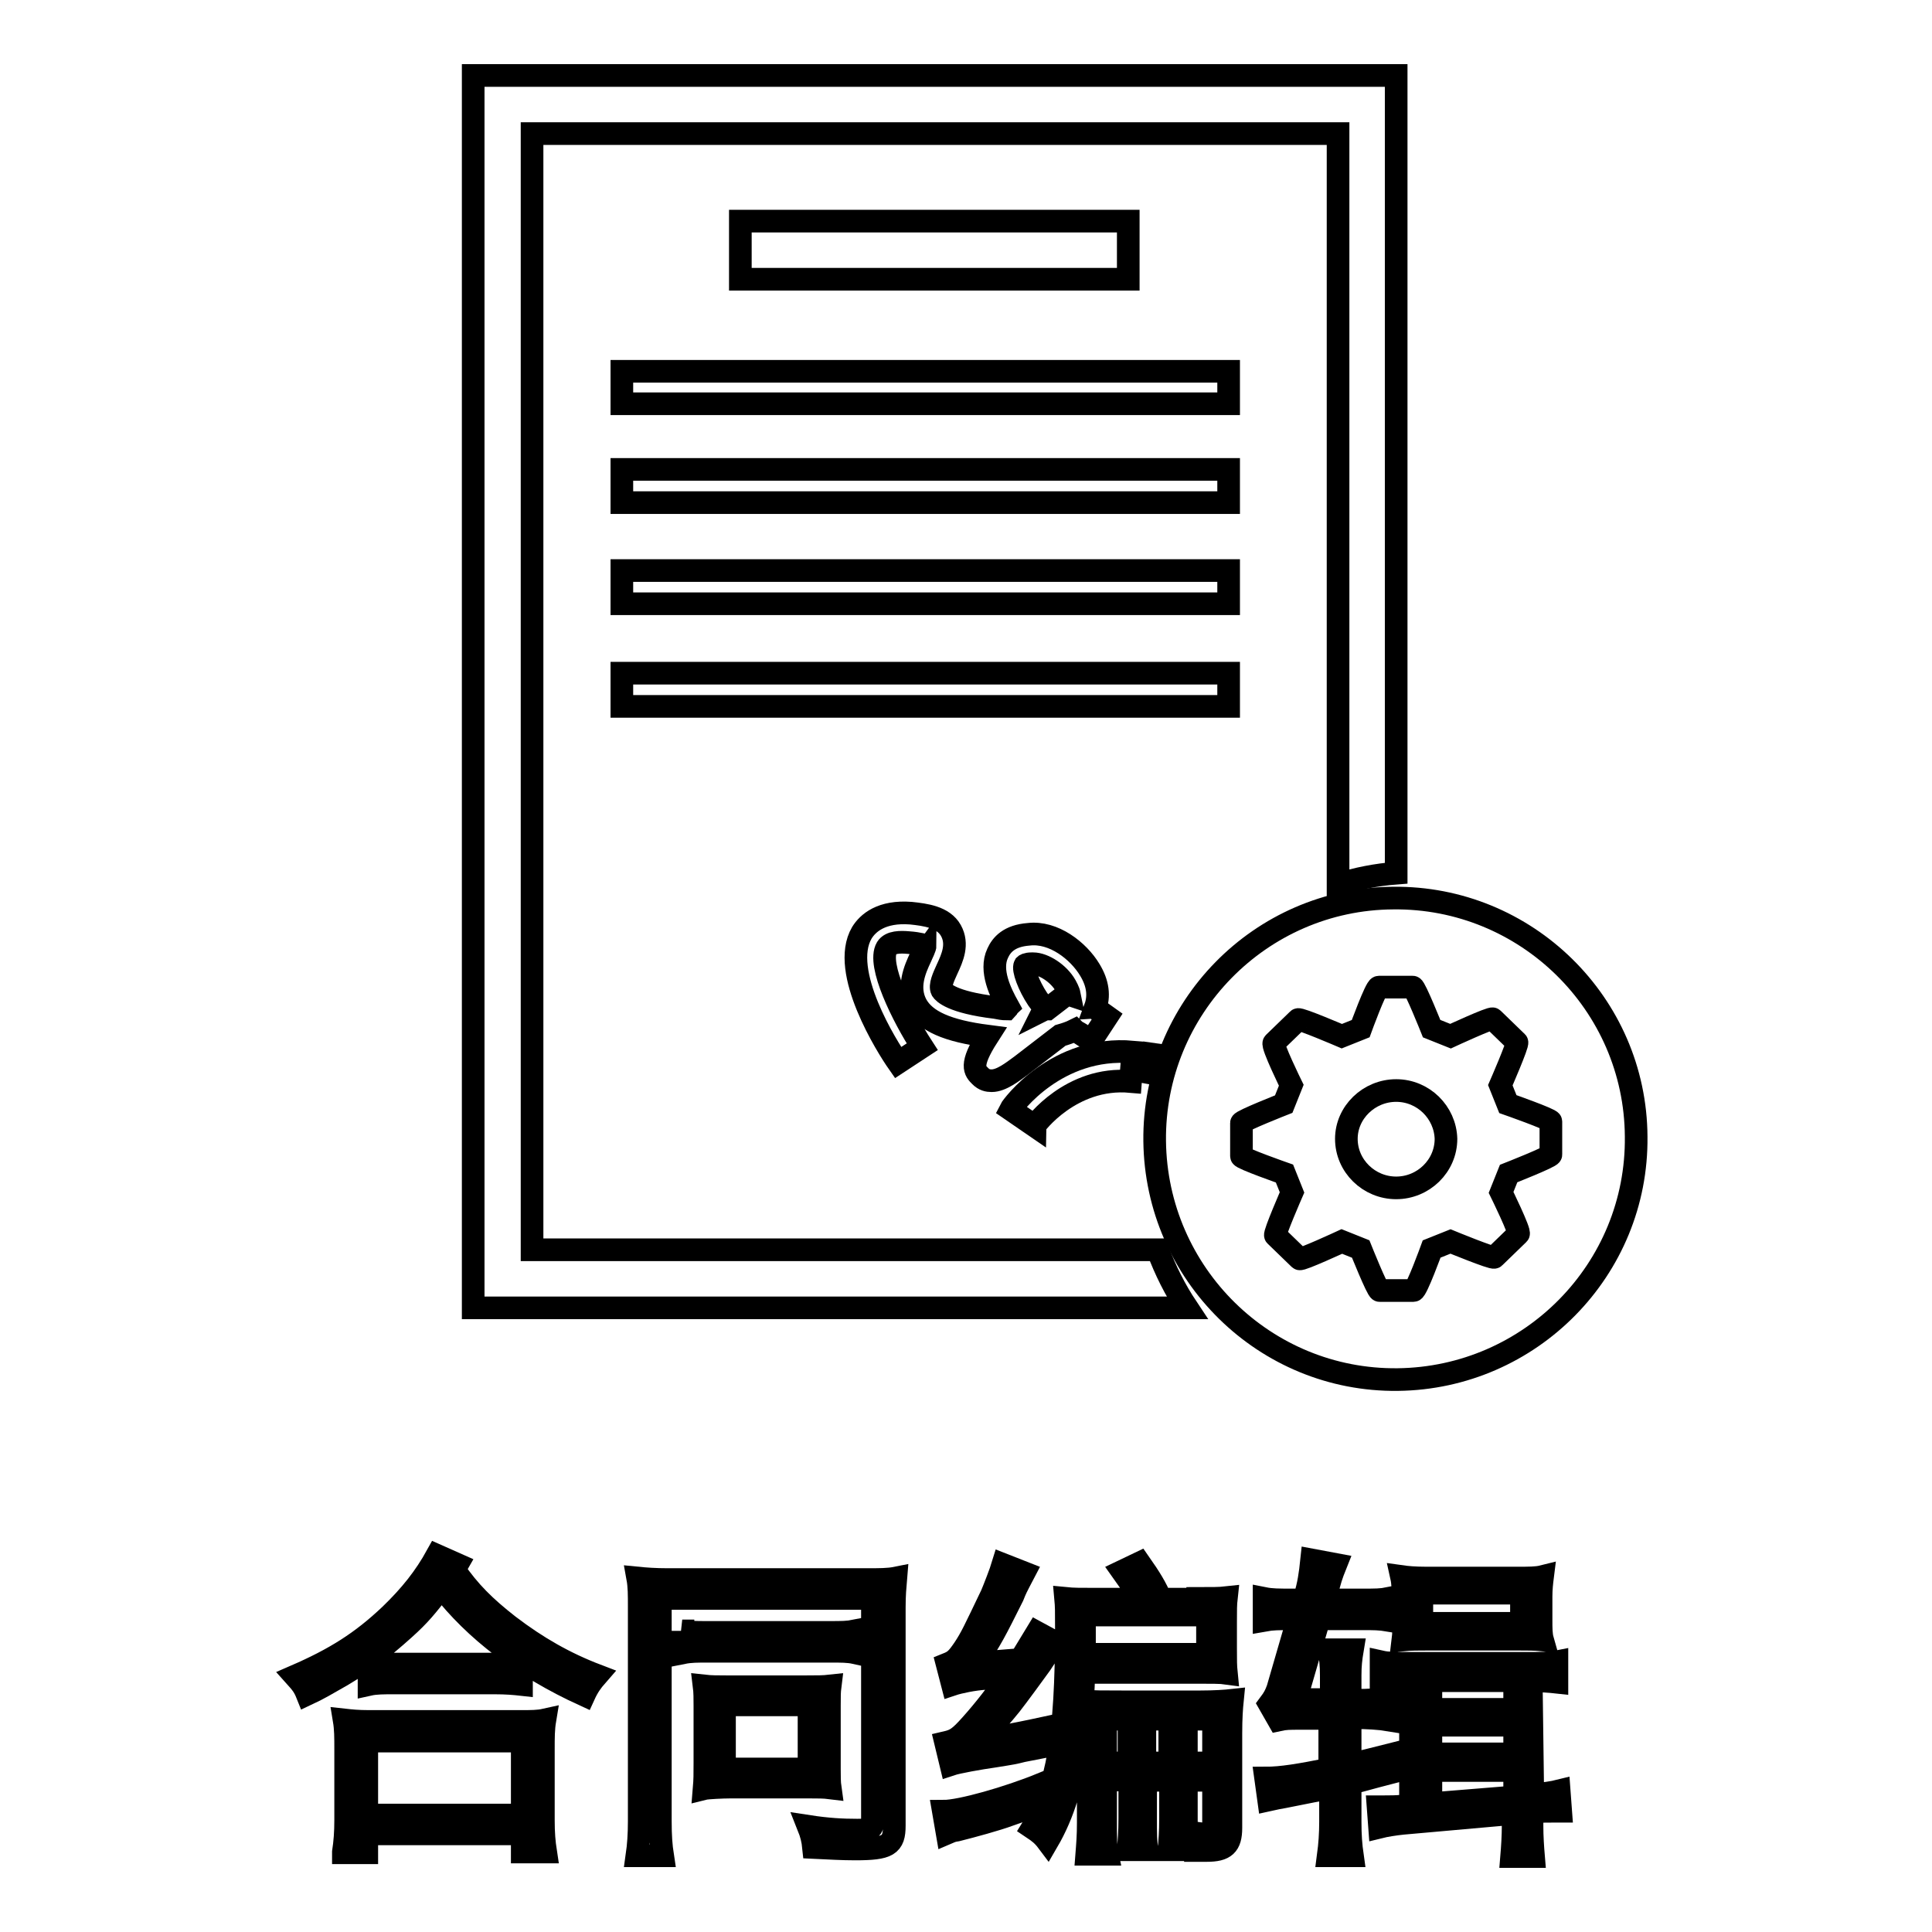
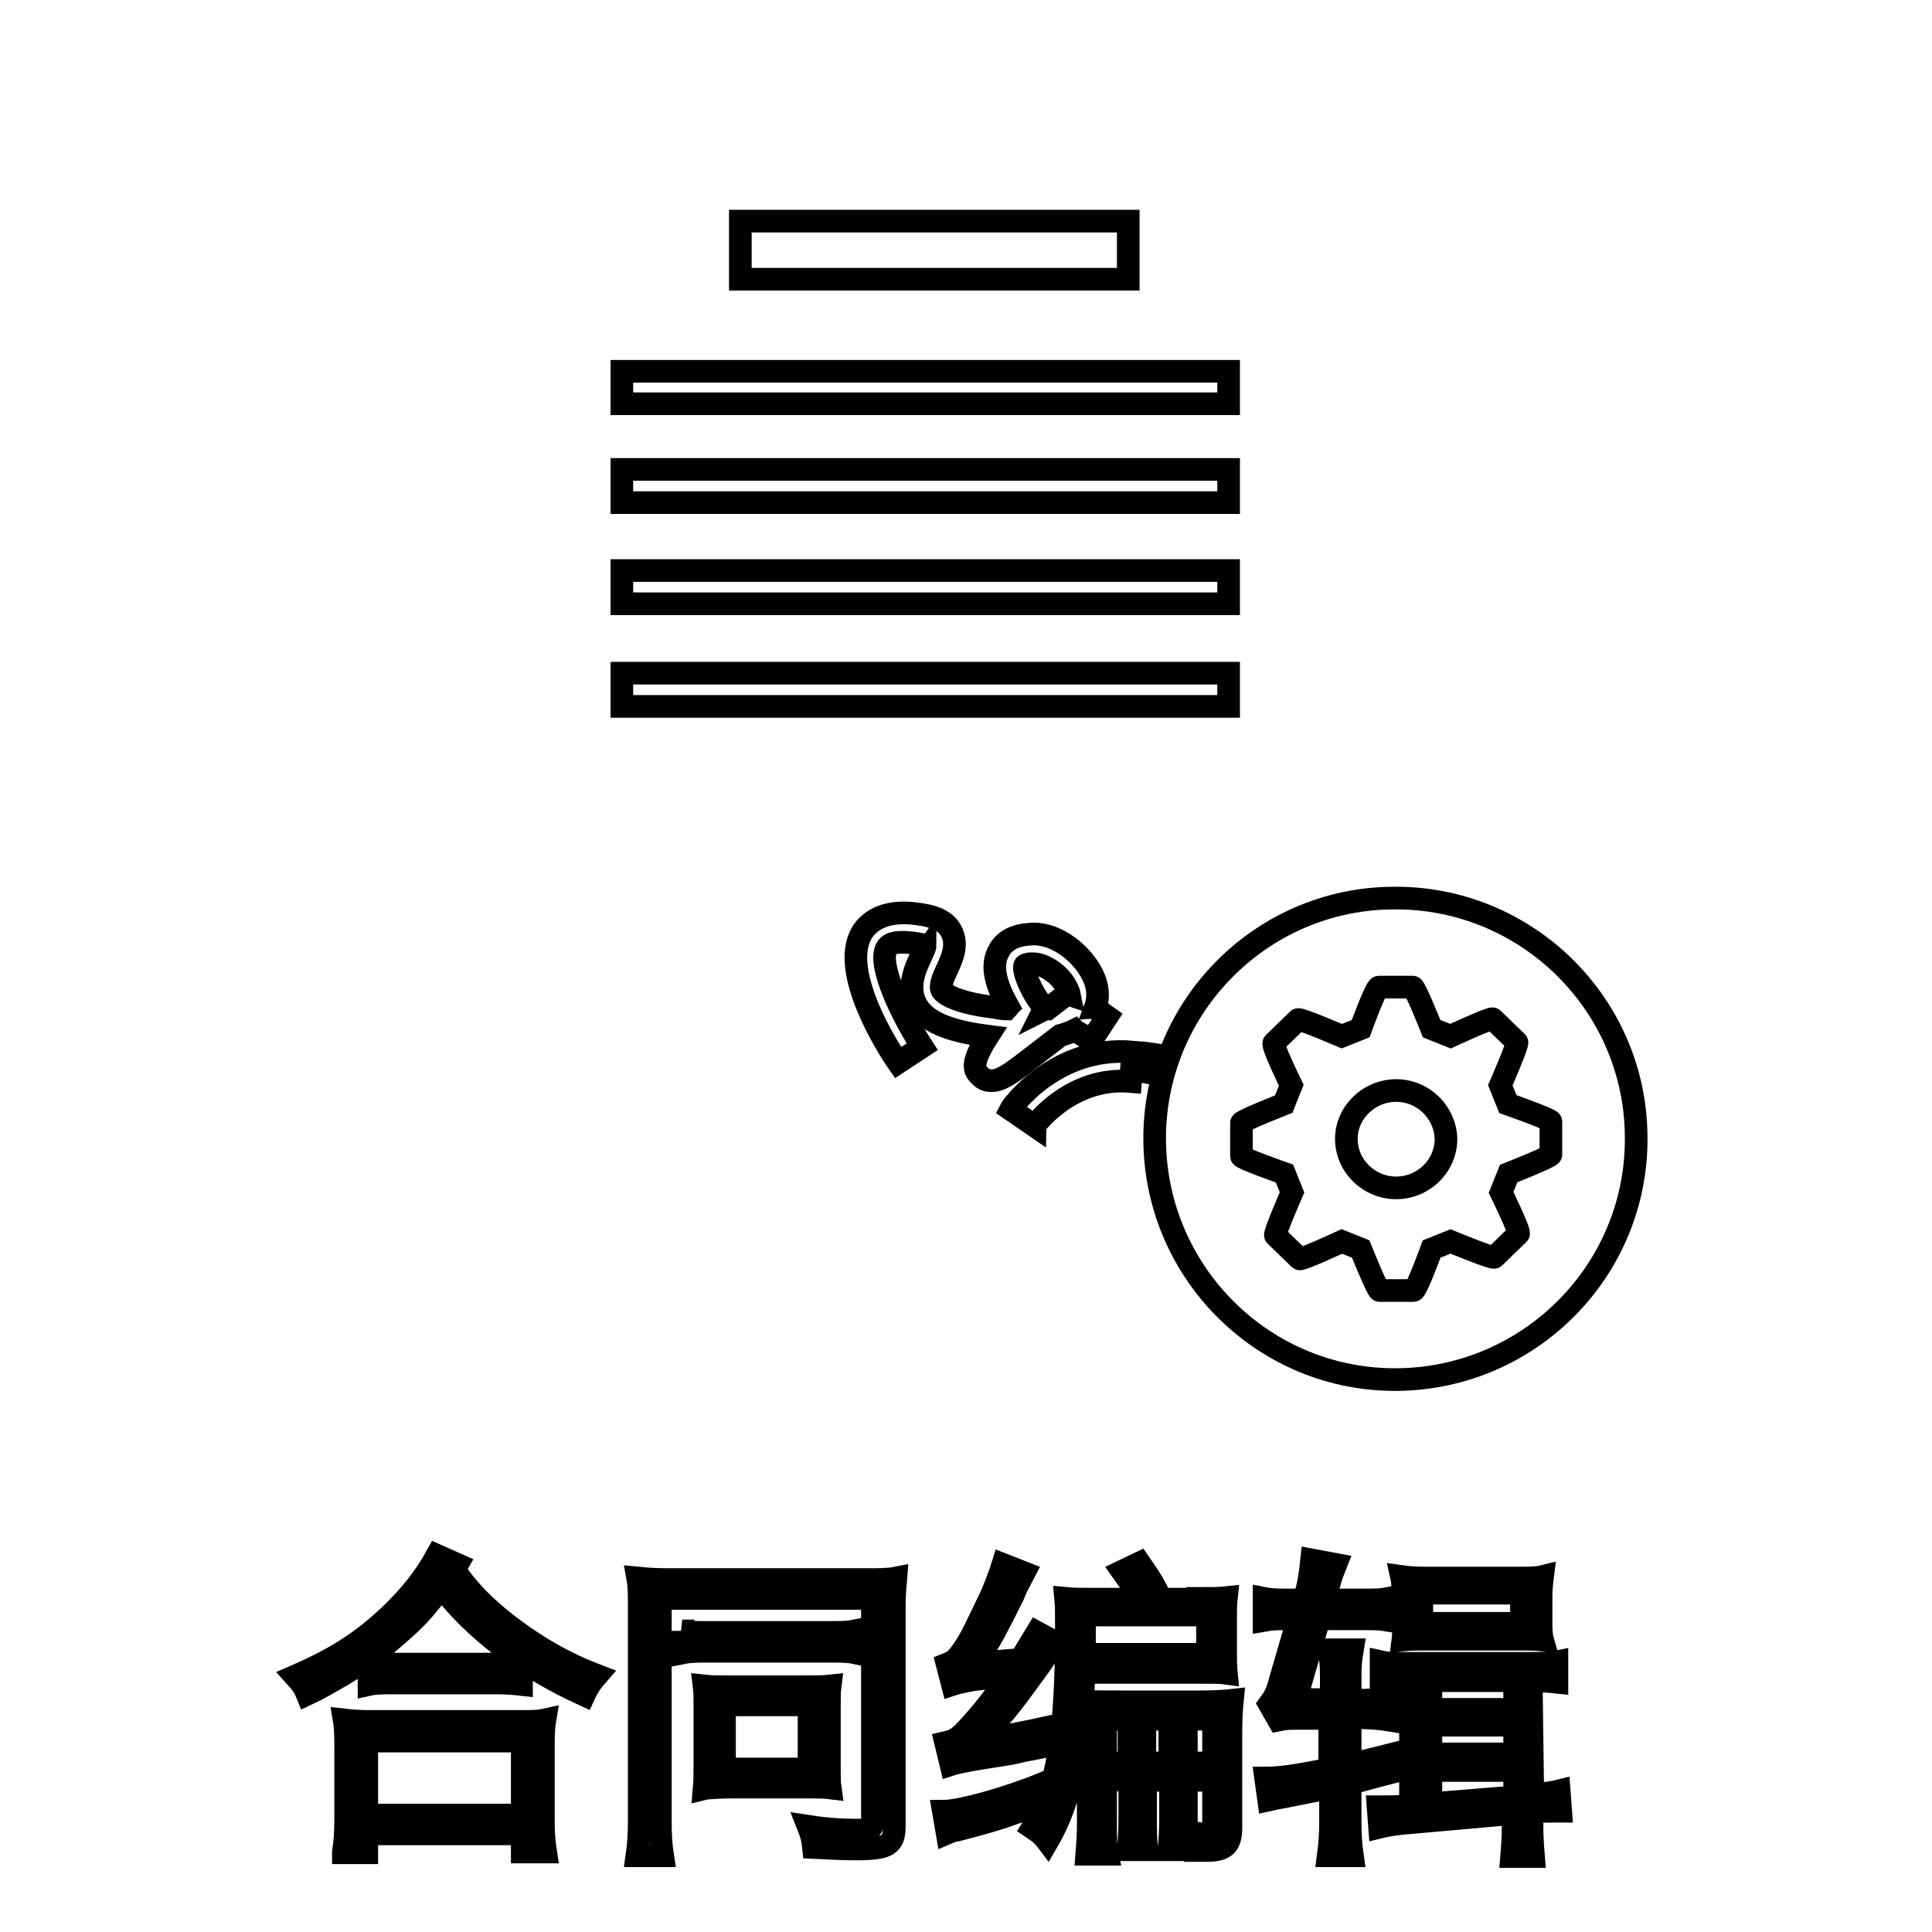
<svg xmlns="http://www.w3.org/2000/svg" version="1.1" x="0px" y="0px" viewBox="0 0 256 256" enable-background="new 0 0 256 256" xml:space="preserve">
  <g>
    <g>
      <path stroke-width="3" fill-opacity="0" stroke="#000000" d="M60.2,208c2,2.9,4,4.9,7.2,7.4c3.8,2.9,7.5,5,11.7,6.6c-0.7,0.8-1.2,1.5-1.7,2.6c-8.1-3.7-14.5-8.6-18.9-14.3c-2,2.6-2.9,3.7-4.9,5.5c-3.1,2.8-5.3,4.4-8.3,6.2c-2.1,1.2-3.1,1.8-4.6,2.5c-0.4-1-0.7-1.4-1.6-2.4c5.3-2.3,8.8-4.5,12.6-8.1c2.7-2.6,4.6-5,6.2-7.9l2.7,1.2L60.2,208z M45.5,245.4c0.2-1.3,0.3-2.6,0.3-4.2v-9.4c0-1.6,0-2.7-0.2-3.9c0.9,0.1,1.8,0.2,3.3,0.2h20c1.5,0,2.4,0,3.3-0.2c-0.2,1.2-0.2,2.3-0.2,3.9v9.4c0,1.7,0.1,2.9,0.3,4.2h-3.1V243H48.6v2.5H45.5z M48.6,240.5h20.6v-9.8H48.6V240.5z M48.9,220.3c0.8,0.1,1.8,0.2,3.4,0.2h13.2c1.7,0,2.7,0,3.6-0.2v2.9c-0.9-0.1-2-0.2-3.6-0.2H52.2c-1.3,0-2.4,0-3.3,0.2V220.3L48.9,220.3z" />
      <path stroke-width="3" fill-opacity="0" stroke="#000000" d="M84.7,212.9c0-1.6,0-2.7-0.2-3.8c1,0.1,2.3,0.2,4,0.2h26.3c1.7,0,2.9,0,3.9-0.2c-0.1,1.2-0.2,2.2-0.2,3.9v28.9c0,2.6-0.8,3.1-5.2,3.1c-1.7,0-3.4-0.1-5.5-0.2c-0.1-1-0.3-1.8-0.7-2.8c2.6,0.4,4.5,0.5,6.5,0.5c1.7,0,2-0.2,2-0.9v-29.8H87.5v29.5c0,2,0.1,3.3,0.3,4.6h-3.4c0.2-1.4,0.3-2.8,0.3-4.6V212.9z M90.4,216.1c0.9,0.2,1.7,0.2,3.5,0.2h15.9c1.8,0,2.5,0,3.5-0.2v2.9c-0.9-0.2-1.8-0.2-3.4-0.2h-16c-1.5,0-2.4,0-3.4,0.2V216.1L90.4,216.1z M109.9,234.4c0,0.9,0,1.8,0.1,2.5c-0.8-0.1-1.7-0.1-2.6-0.1H96.7c-0.9,0-3,0.1-3.4,0.2c0.1-1.2,0.1-1.8,0.1-3.4V226c0-0.9,0-1.8-0.1-2.6c0.9,0.1,1.8,0.1,2.9,0.1h10.7c1.4,0,2.2,0,3.1-0.1c-0.1,0.8-0.1,1.2-0.1,2.6V234.4L109.9,234.4z M96,234.4h11.2v-8.5H96V234.4z" />
      <path stroke-width="3" fill-opacity="0" stroke="#000000" d="M138.1,239c-1,0.3-1,0.3-4.4,1.5c-1.6,0.6-4.9,1.5-6.9,2c-0.6,0.1-0.6,0.1-1.3,0.4L125,240c2.3,0,8.6-1.8,13-3.6L138.1,239z M125.3,230.9c1.3-0.3,1.8-0.6,3.4-2.4c1.7-1.9,3.5-4.2,4.9-6.3c-1,0.1-1,0.1-3,0.2c-1.6,0.1-3.5,0.5-4.4,0.8l-0.7-2.7c1-0.4,1.3-0.7,2.2-2c1-1.5,1.4-2.4,3.7-7.2c0.3-0.7,1.2-3,1.5-4l2.8,1.1c-1.1,2.1-1.1,2.1-1.5,3.1c-2.3,4.6-2.9,5.8-5,8.9c3.3-0.3,3.6-0.3,6-0.5c0.4-0.6,1.1-1.8,2.2-3.6l2.4,1.3c-0.6,0.9-0.6,0.9-1.9,2.9c-0.5,0.7-3.2,4.4-4,5.4c-1.2,1.5-2.3,2.7-4.3,4.8c5.9-1.1,6.3-1.2,9.1-1.8l-0.1,2.5c-1,0.2-1,0.2-3.1,0.6c-1.2,0.3-1.2,0.3-3.7,0.7c-2.1,0.3-4.9,0.8-5.8,1.1L125.3,230.9z M158.7,211.8c1.8,0,2.9,0,3.8-0.1c-0.1,0.9-0.1,1.6-0.1,3.2v3.5c0,1.7,0,2.3,0.1,3.3c-0.7-0.1-2.1-0.1-3.7-0.1h-15.2c0,2.1-0.3,6.5-0.7,8.9c-0.7,5.7-2,9.9-4.1,13.5c-0.6-0.8-1.1-1.2-2-1.8c3.3-5.3,4.5-12.2,4.5-26.4c0-2.5,0-2.9-0.1-4c1,0.1,2,0.1,3.9,0.1h5.9c-0.6-1.2-0.8-1.6-2.3-3.7l2.3-1.1c1.4,2,2.2,3.3,2.8,4.8H158.7z M143.7,219.2l16.3,0V214h-16.3V219.2z M146.5,235.8v5.7c0,1.8,0,3.3,0.2,4.2H144c0.1-1.3,0.2-2.4,0.2-4.2v-11.9c0-2,0-3-0.2-4.2c0.8,0.1,2.2,0.1,4.6,0.1h10.5c1.8,0,3.3-0.1,4.2-0.2c-0.1,1-0.2,2.3-0.2,4.4v12.5c0,2.3-0.8,3-3.2,3c-0.6,0-1.1,0-1.5,0c0-1-0.1-1.6-0.5-2.4c0.7,0.1,1.1,0.2,1.7,0.2c1,0,1.2-0.2,1.2-0.9v-6.2h-3.6v5c0,2.1,0,3,0.2,4.2h-2.5c0.1-1.3,0.2-2.2,0.2-4.2v-5h-3.3v5c0,2.1,0,3.2,0.2,4.2h-2.5c0.1-1.3,0.2-2.2,0.2-4.2v-5L146.5,235.8L146.5,235.8z M149.6,227.8h-3.1v5.8h3.1V227.8z M155,233.6v-5.8h-3.3v5.8H155z M160.8,233.6v-5.8h-3.6v5.8H160.8z" />
      <path stroke-width="3" fill-opacity="0" stroke="#000000" d="M172,214.5h-0.9c-1.7,0-2.5,0-3.6,0.2v-2.9c1,0.2,1.9,0.2,3.7,0.2h1.6l0.1-0.4c0.5-1.6,0.7-3,0.9-4.9l3.2,0.6c-0.6,1.5-0.7,1.8-1.4,4.5l0,0.2h4.9c1.8,0,2.5,0,3.5-0.2v2.9c-1.2-0.2-1.9-0.2-3.6-0.2h-5.6l-3.1,10.7h4.7V222c0-1.3-0.1-2.3-0.3-3.4h3.1c-0.2,1.2-0.3,2.1-0.3,3.4v3.3h0.7c1.9,0,3.2-0.1,4.4-0.3v2.9c-1.2-0.2-2.9-0.3-4.4-0.3h-0.7v6.2c2.6-0.6,3.3-0.8,5.7-1.4v2.4c-3.5,0.9-4.4,1.2-5.7,1.5v5.1c0,1.8,0.1,3.1,0.3,4.5H176c0.2-1.5,0.3-2.9,0.3-4.5v-4.5c-2.2,0.4-2.2,0.4-6.2,1.2c-0.6,0.1-1.1,0.2-2,0.4l-0.4-2.9c2.1,0,4.5-0.4,8.5-1.2v-6.7h-4c-1.3,0-1.9,0-2.8,0.2l-1.2-2.1c0.6-0.8,0.8-1.2,1.1-2L172,214.5z M203.1,237.8c1.4-0.1,2.7-0.3,3.5-0.5l0.2,2.7c-0.3,0-0.5,0-0.8,0c-1.2,0-2,0-3,0.1v1.8c0,1.5,0.1,2.9,0.2,4.1h-2.9c0.1-1.2,0.2-2.7,0.2-4.2v-1.5l-14.6,1.3c-1,0.1-2.3,0.3-3.1,0.5l-0.2-2.7c0.4,0,0.5,0,0.8,0c0.9,0,1.6,0,2.6-0.1l0.9-0.1v-16.5h-0.8c-0.9,0-2.3,0.1-3.1,0.2v-2.7c0.9,0.2,1.8,0.2,3.5,0.2h15.5c2,0,3.3,0,4.3-0.2v2.7c-0.9-0.1-2.3-0.2-3.4-0.2L203.1,237.8L203.1,237.8z M185.9,211.6c0-1,0-1.8-0.2-2.7c0.7,0.1,1.8,0.2,3.3,0.2H201c1.6,0,2.6,0,3.4-0.2c-0.1,0.8-0.2,1.6-0.2,2.7v3c0,1.1,0,2,0.2,2.7c-1.1-0.1-1.9-0.1-3.2-0.1h-12c-1.2,0-2.3,0-3.3,0.1c0.1-0.8,0.1-1.8,0.1-2.8V211.6L185.9,211.6z M188.4,215.1h13.2v-4h-13.2V215.1z M189.6,222.7v3.8h11.1v-3.8H189.6z M189.6,228.6v3.8h11.1v-3.8H189.6z M200.7,234.6h-11.1v4.4l11.1-0.9V234.6z" />
      <path stroke-width="3" fill-opacity="0" stroke="#000000" d="M129.9,142.6c0.5,0.5,1,0.6,1.5,0.6c1.3,0,2.8-1.2,3.9-2l5.2-4c0.7-0.2,1.3-0.4,1.9-0.7c0.2,0.2,0.5,0.3,0.8,0.5l1.4,0.9l2.1-3.2l-1.4-1c0,0-0.1-0.1-0.2-0.1c0.6-1.6,0.4-3.3-0.7-5.1c-1.5-2.5-4.8-5.1-8.1-4.7c-2.6,0.2-3.6,1.4-4.1,2.5c-1.1,2.3,0.4,5.3,1.4,7.1c-0.1,0.1-0.1,0.2-0.2,0.3c-0.5,0-1-0.1-1.5-0.2c-5.8-0.7-6.9-2-7.1-2.3c-0.3-0.6,0.2-1.7,0.7-2.8c0.7-1.5,1.5-3.3,0.5-5.1c-1-1.8-3.4-2.1-5.3-2.3c-3.9-0.3-5.7,1.3-6.5,2.6c-3,5.1,3.4,15.2,4.8,17.2l3.2-2.1c-2.6-4-6-10.9-4.7-13.1c0.5-0.8,1.8-0.8,2.9-0.7c1.5,0.1,2.1,0.4,2.2,0.3c0,0.4-0.4,1.1-0.6,1.6c-0.8,1.7-1.8,4-0.6,6.3c1.2,2.2,4.1,3.5,9.5,4.2C128.4,141.2,129.2,141.9,129.9,142.6z M135.8,127.9c0,0,0.2-0.2,0.9-0.2c0,0,0.1,0,0.2,0c1.4,0,3.4,1.3,4.3,2.9c0.1,0.2,0.4,0.7,0.5,1.2l-0.3-0.1l-2.6,2c-0.1,0-0.3,0-0.5,0.1l0.1-0.2l-0.9-1.2C136.3,130.6,135.5,128.4,135.8,127.9z" />
      <path stroke-width="3" fill-opacity="0" stroke="#000000" d="M149.8,143.3l0.3-3.9c-10.1-0.9-16,7.2-16.2,7.6l3.2,2.2C137.1,149.1,141.9,142.6,149.8,143.3z" />
      <path stroke-width="3" fill-opacity="0" stroke="#000000" d="M152.3,143.6c0.3-1.3,0.7-2.6,1.2-3.8l-0.7-0.1L152.3,143.6L152.3,143.6z" />
-       <path stroke-width="3" fill-opacity="0" stroke="#000000" d="M70.5,165.6V17.7h106.8v99.5c2.5-0.8,5.1-1.3,7.7-1.5V10H62.7v163.3h94.6c-1.6-2.4-2.9-5-3.9-7.7L70.5,165.6L70.5,165.6z" />
      <path stroke-width="3" fill-opacity="0" stroke="#000000" d="M98.1,29.3h51.4V37H98.1V29.3z" />
      <path stroke-width="3" fill-opacity="0" stroke="#000000" d="M82.4,49.2h80.4v4.3H82.4V49.2L82.4,49.2z" />
      <path stroke-width="3" fill-opacity="0" stroke="#000000" d="M82.4,62.2h80.4v4.4H82.4V62.2L82.4,62.2z" />
      <path stroke-width="3" fill-opacity="0" stroke="#000000" d="M82.4,75.6h80.4V80H82.4V75.6L82.4,75.6z" />
      <path stroke-width="3" fill-opacity="0" stroke="#000000" d="M82.4,89.2h80.4v4.4H82.4V89.2L82.4,89.2z" />
      <path stroke-width="3" fill-opacity="0" stroke="#000000" d="M185,144.5c-3.6,0-6.6,2.9-6.6,6.4c0,3.6,3,6.5,6.6,6.5c3.6,0,6.6-2.9,6.6-6.5C191.5,147.4,188.6,144.5,185,144.5z" />
      <path stroke-width="3" fill-opacity="0" stroke="#000000" d="M184.6,119c-17.6,0.1-31.8,14.6-31.6,32.2c0.2,17.6,14.6,31.8,32.2,31.6c17.6-0.2,31.8-14.6,31.6-32.2C216.7,133,202.2,118.8,184.6,119z M205.5,153c0,0.3-5.6,2.5-5.6,2.5l-1,2.5c0,0,2.6,5.3,2.3,5.5l-3.2,3.1c-0.2,0.2-5.8-2.1-5.8-2.1l-2.5,1c0,0-2,5.5-2.4,5.5h-4.5c-0.3,0-2.5-5.5-2.5-5.5l-2.5-1c0,0-5.4,2.5-5.6,2.3l-3.2-3.1c-0.2-0.2,2.2-5.7,2.2-5.7l-1-2.5c0,0-5.7-2-5.7-2.3v-4.4c0-0.3,5.6-2.5,5.6-2.5l1-2.5c0,0-2.6-5.3-2.3-5.6l3.2-3.1c0.2-0.2,5.8,2.2,5.8,2.2l2.5-1c0,0,2-5.5,2.4-5.5h4.5c0.3,0,2.5,5.5,2.5,5.5l2.5,1c0,0,5.4-2.5,5.6-2.3l3.2,3.1c0.2,0.2-2.2,5.7-2.2,5.7l1,2.5c0,0,5.7,2,5.7,2.3L205.5,153L205.5,153z" />
    </g>
  </g>
</svg>